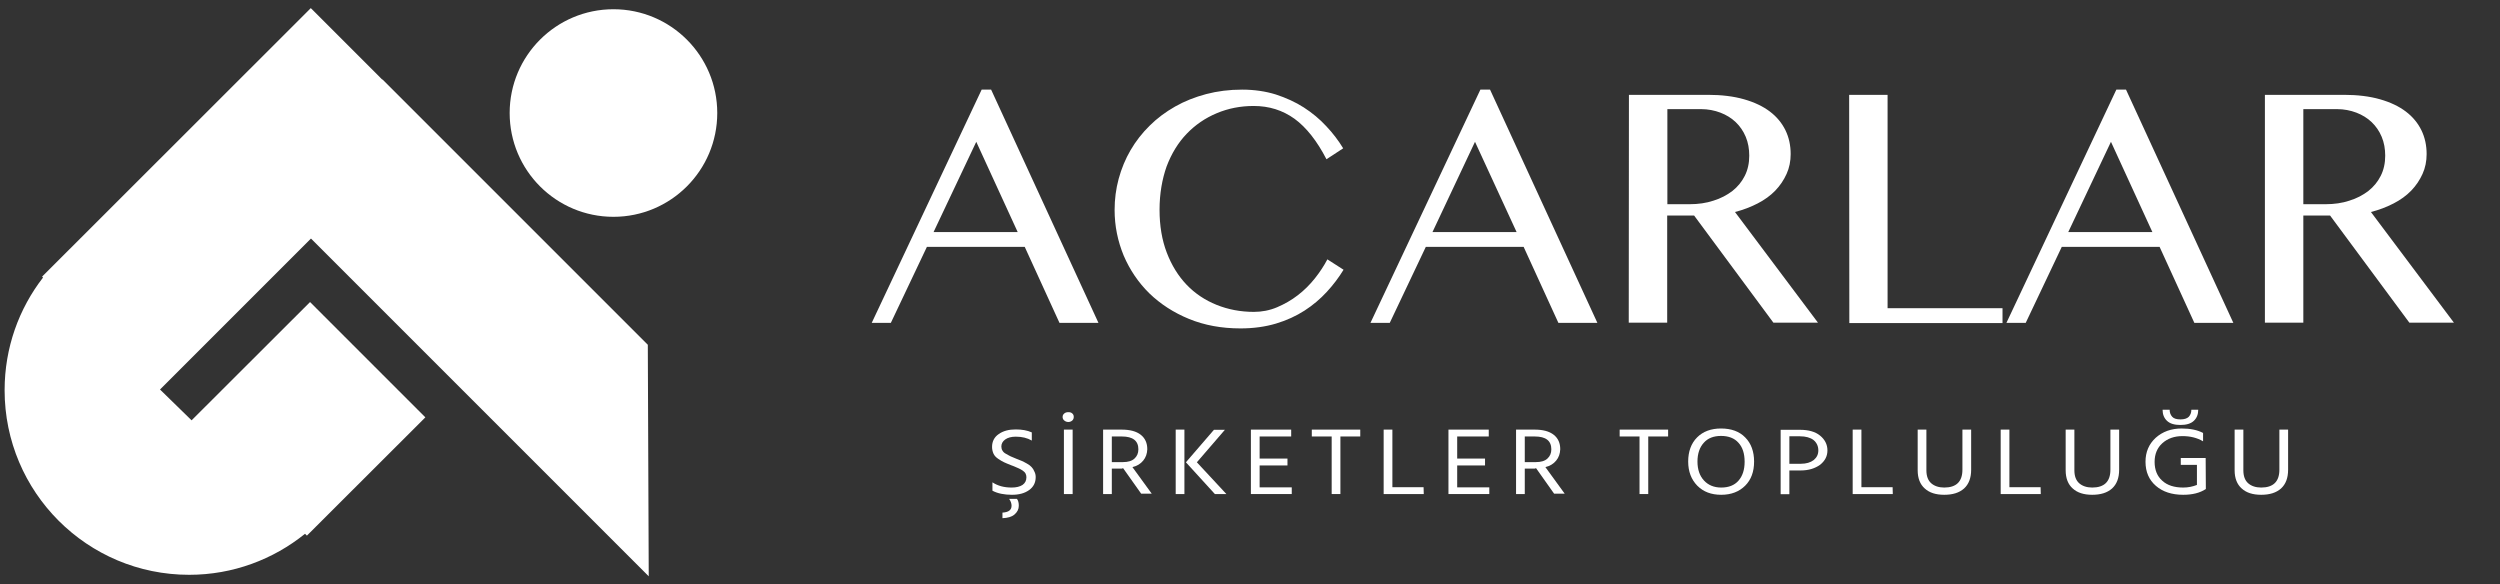
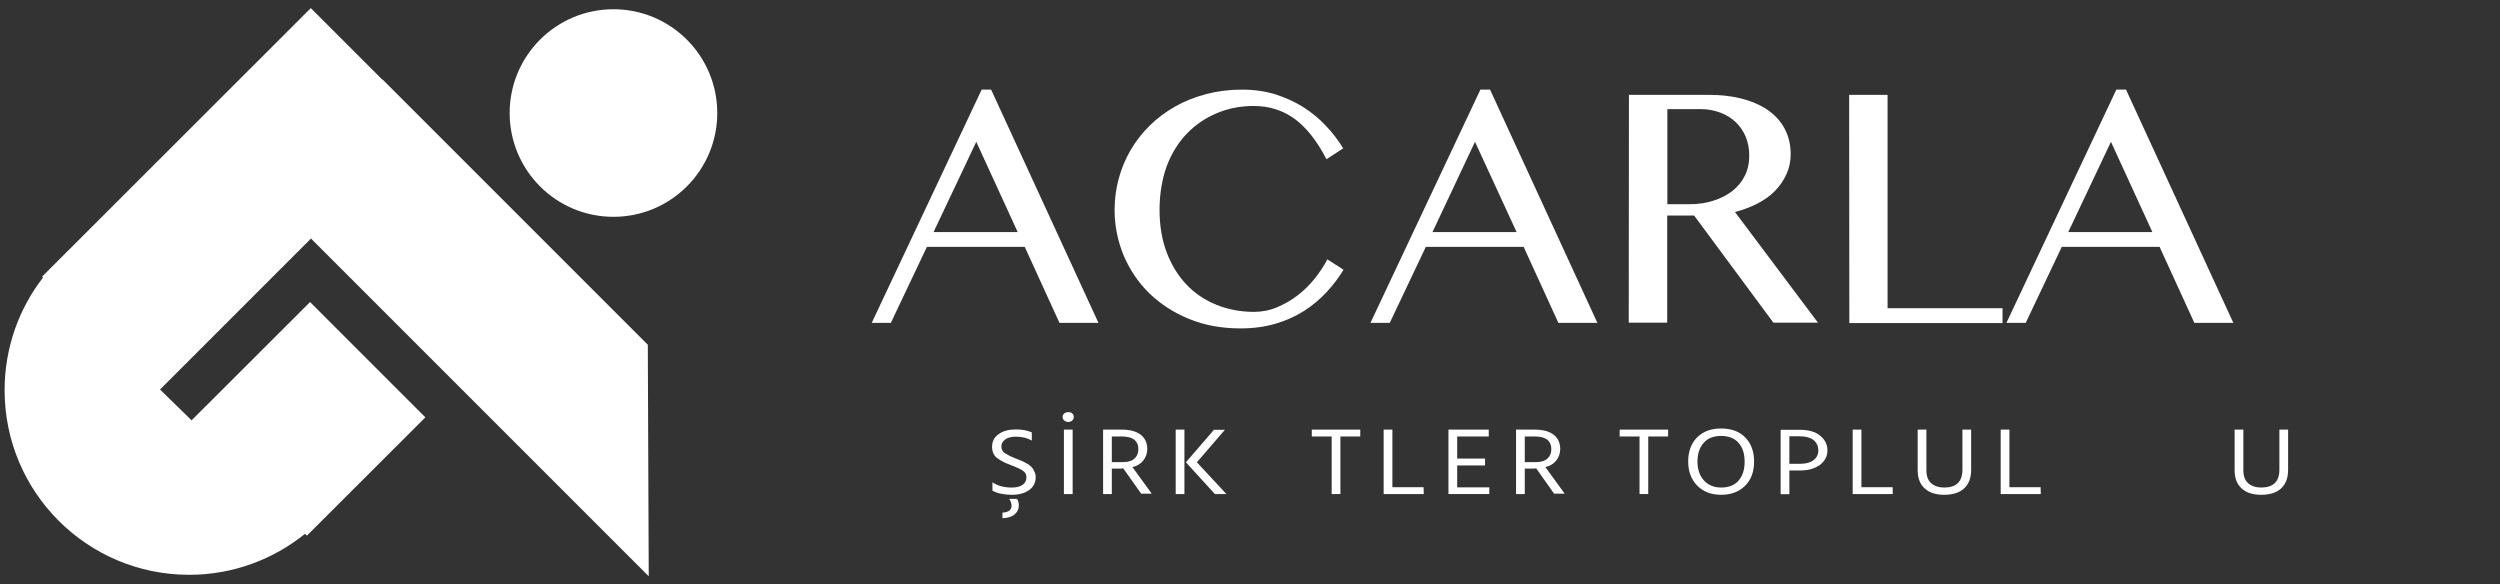
<svg xmlns="http://www.w3.org/2000/svg" width="154" height="36" viewBox="0 0 154 36" fill="none">
  <rect x="0" y="0" width="154" height="36" fill="#333333" stroke="none" />
  <g clip-path="url(#clip0_1776_3950)">
    <path d="M19.156 14.694L39.962 35.5L39.905 21.237L23.56 4.892L23.548 4.904L19.145 0.5L2.594 17.039L2.651 17.096C1.164 19.018 0.284 21.42 0.284 24.039C0.284 30.319 5.374 35.408 11.653 35.408C14.352 35.408 16.834 34.459 18.79 32.881L18.905 32.995L26.202 25.709L19.099 18.606L11.802 25.892L9.857 23.994L19.156 14.694Z" fill="white" />
    <path d="M37.789 13.356C41.32 13.356 44.183 10.494 44.183 6.962C44.183 3.431 41.32 0.569 37.789 0.569C34.258 0.569 31.395 3.431 31.395 6.962C31.395 10.494 34.258 13.356 37.789 13.356Z" fill="white" />
    <path d="M61.053 5.521L67.664 19.887H65.263L63.124 15.209H57.096L54.877 19.887H53.699L60.47 5.521H61.053ZM57.508 14.294H62.689L60.138 8.735L57.508 14.294Z" fill="white" />
    <path d="M71.428 12.922C71.428 13.905 71.576 14.786 71.874 15.564C72.171 16.341 72.583 17.005 73.098 17.543C73.612 18.08 74.23 18.492 74.939 18.778C75.648 19.064 76.415 19.212 77.238 19.212C77.73 19.212 78.21 19.121 78.668 18.927C79.125 18.732 79.549 18.492 79.949 18.183C80.349 17.874 80.692 17.531 81.001 17.142C81.31 16.753 81.562 16.364 81.767 15.976L82.763 16.616C82.477 17.085 82.133 17.543 81.733 17.977C81.333 18.412 80.875 18.801 80.361 19.132C79.846 19.464 79.251 19.739 78.599 19.933C77.947 20.127 77.215 20.23 76.415 20.23C75.248 20.23 74.196 20.036 73.246 19.647C72.297 19.258 71.485 18.732 70.799 18.069C70.124 17.405 69.598 16.627 69.22 15.747C68.854 14.855 68.66 13.928 68.66 12.933C68.66 12.281 68.74 11.64 68.911 11.011C69.083 10.382 69.323 9.799 69.643 9.25C69.964 8.701 70.353 8.198 70.821 7.74C71.279 7.283 71.805 6.894 72.388 6.562C72.972 6.23 73.612 5.979 74.299 5.796C74.996 5.613 75.728 5.521 76.517 5.521C77.261 5.521 77.959 5.624 78.588 5.819C79.217 6.025 79.8 6.288 80.315 6.619C80.83 6.951 81.299 7.34 81.699 7.775C82.111 8.209 82.454 8.667 82.74 9.136L81.71 9.81C81.127 8.678 80.464 7.843 79.743 7.317C79.011 6.791 78.176 6.528 77.227 6.528C76.415 6.528 75.66 6.676 74.951 6.974C74.241 7.271 73.624 7.694 73.098 8.243C72.571 8.792 72.16 9.467 71.862 10.257C71.588 11.034 71.428 11.927 71.428 12.922Z" fill="white" />
    <path d="M91.787 5.521L98.398 19.887H95.996L93.857 15.209H87.829L85.61 19.887H84.421L91.192 5.521H91.787ZM88.241 14.294H93.422L90.86 8.735L88.241 14.294Z" fill="white" />
    <path d="M100.342 5.842H105.215C106.05 5.842 106.793 5.933 107.434 6.116C108.075 6.299 108.601 6.551 109.024 6.871C109.447 7.191 109.767 7.58 109.985 8.026C110.202 8.472 110.305 8.964 110.305 9.49C110.305 9.925 110.225 10.337 110.053 10.714C109.882 11.092 109.653 11.435 109.356 11.743C109.058 12.052 108.692 12.315 108.269 12.533C107.846 12.75 107.377 12.933 106.874 13.059L111.986 19.876H109.241L104.357 13.276H102.699V19.876H100.331L100.342 5.842ZM102.71 12.579H104.083C104.609 12.579 105.101 12.51 105.547 12.361C105.993 12.224 106.382 12.018 106.713 11.766C107.045 11.503 107.297 11.194 107.48 10.829C107.663 10.463 107.754 10.051 107.754 9.593C107.754 9.17 107.686 8.781 107.537 8.427C107.388 8.072 107.182 7.775 106.919 7.523C106.656 7.271 106.336 7.077 105.981 6.94C105.615 6.802 105.215 6.722 104.792 6.722H102.71V12.579Z" fill="white" />
    <path d="M113.908 5.842H116.275V18.984H123.355V19.899H113.919L113.908 5.842Z" fill="white" />
    <path d="M130.962 5.521L137.573 19.887H135.171L133.032 15.209H127.004L124.785 19.887H123.596L130.367 5.521H130.962ZM127.405 14.294H132.586L130.035 8.735L127.405 14.294Z" fill="white" />
-     <path d="M139.518 5.842H144.39C145.225 5.842 145.969 5.933 146.609 6.116C147.25 6.299 147.776 6.551 148.199 6.871C148.622 7.191 148.942 7.58 149.16 8.026C149.377 8.472 149.48 8.964 149.48 9.49C149.48 9.925 149.4 10.337 149.228 10.714C149.057 11.092 148.828 11.435 148.531 11.743C148.233 12.052 147.867 12.315 147.444 12.533C147.021 12.75 146.552 12.933 146.049 13.059L151.161 19.876H148.416L143.532 13.276H141.885V19.876H139.518V5.842ZM141.885 12.579H143.258C143.784 12.579 144.276 12.51 144.722 12.361C145.168 12.224 145.557 12.018 145.888 11.766C146.22 11.503 146.472 11.194 146.655 10.829C146.838 10.463 146.929 10.051 146.929 9.593C146.929 9.17 146.861 8.781 146.712 8.427C146.563 8.072 146.357 7.775 146.094 7.523C145.831 7.271 145.511 7.077 145.156 6.94C144.79 6.802 144.39 6.722 143.967 6.722H141.885V12.579Z" fill="white" />
    <path d="M63.799 29.381C63.799 29.735 63.661 29.998 63.387 30.193C63.112 30.387 62.769 30.479 62.335 30.479C61.866 30.479 61.454 30.399 61.134 30.227V29.712C61.465 29.93 61.854 30.033 62.323 30.033C62.609 30.033 62.827 29.975 62.987 29.872C63.147 29.758 63.227 29.609 63.227 29.392C63.227 29.301 63.204 29.232 63.17 29.163C63.135 29.095 63.067 29.038 62.987 28.98C62.895 28.923 62.815 28.877 62.735 28.843C62.655 28.809 62.552 28.763 62.415 28.706C62.392 28.694 62.346 28.683 62.289 28.66C62.094 28.58 61.946 28.523 61.854 28.477C61.751 28.431 61.637 28.363 61.5 28.271C61.362 28.18 61.26 28.077 61.202 27.951C61.145 27.825 61.111 27.688 61.111 27.528C61.111 27.196 61.248 26.922 61.523 26.738C61.797 26.544 62.14 26.453 62.563 26.453C62.952 26.453 63.284 26.51 63.559 26.636V27.139C63.284 26.979 62.964 26.899 62.575 26.899C62.3 26.899 62.083 26.956 61.923 27.07C61.763 27.184 61.683 27.333 61.683 27.505C61.683 27.596 61.706 27.688 61.751 27.756C61.797 27.837 61.866 27.905 61.98 27.962C62.094 28.02 62.175 28.077 62.255 28.111C62.335 28.145 62.449 28.191 62.609 28.26C62.758 28.317 62.872 28.363 62.952 28.397C63.032 28.431 63.135 28.488 63.261 28.557C63.387 28.626 63.49 28.706 63.547 28.774C63.616 28.843 63.673 28.934 63.719 29.049C63.764 29.129 63.799 29.255 63.799 29.381ZM62.758 31.154C62.758 31.371 62.666 31.542 62.495 31.691C62.323 31.84 62.072 31.908 61.751 31.92V31.577C62.129 31.554 62.312 31.417 62.312 31.154C62.312 31.016 62.266 30.879 62.163 30.73H62.644C62.724 30.833 62.758 30.971 62.758 31.154Z" fill="white" />
    <path d="M66.052 25.469C66.12 25.526 66.143 25.595 66.143 25.686C66.143 25.778 66.109 25.846 66.052 25.904C65.983 25.961 65.903 25.995 65.812 25.995C65.709 25.995 65.629 25.961 65.56 25.904C65.491 25.846 65.457 25.778 65.457 25.686C65.457 25.595 65.491 25.526 65.56 25.469C65.629 25.412 65.709 25.389 65.812 25.389C65.915 25.389 65.995 25.412 66.052 25.469ZM66.075 30.433H65.537V26.464H66.075V30.433Z" fill="white" />
    <path d="M69.14 28.866H68.488V30.433H67.951V26.464H69.083C69.609 26.464 69.998 26.567 70.273 26.784C70.547 27.002 70.673 27.299 70.673 27.676C70.662 27.951 70.581 28.18 70.421 28.374C70.261 28.569 70.044 28.706 69.758 28.774L70.947 30.41H70.296L69.186 28.843H69.14V28.866ZM69.106 26.887H68.488V28.466H69.174C69.483 28.466 69.724 28.397 69.884 28.248C70.044 28.1 70.124 27.917 70.124 27.676C70.124 27.15 69.781 26.887 69.106 26.887Z" fill="white" />
    <path d="M72.96 30.433H72.423V26.464H72.96V30.433ZM75.545 30.433H74.836L73.052 28.477L74.779 26.475H75.454L73.727 28.477L75.545 30.433Z" fill="white" />
-     <path d="M79.572 30.433H77.055V26.464H79.537V26.887H77.593V28.248H79.308V28.672H77.593V30.021H79.572V30.433Z" fill="white" />
    <path d="M83.792 26.887H82.569V30.433H82.031V26.887H80.807V26.464H83.792V26.887Z" fill="white" />
    <path d="M87.704 30.433H85.233V26.464H85.771V30.01H87.692L87.704 30.433Z" fill="white" />
    <path d="M91.741 30.433H89.225V26.464H91.707V26.887H89.763V28.248H91.478V28.672H89.763V30.021H91.741V30.433Z" fill="white" />
    <path d="M94.578 28.866H93.926V30.433H93.389V26.464H94.521C95.047 26.464 95.436 26.567 95.711 26.784C95.985 27.002 96.111 27.299 96.111 27.676C96.1 27.951 96.019 28.18 95.859 28.374C95.699 28.569 95.482 28.706 95.196 28.774L96.385 30.41H95.733L94.624 28.843H94.578V28.866ZM94.544 26.887H93.926V28.466H94.612C94.921 28.466 95.162 28.397 95.322 28.248C95.482 28.1 95.562 27.917 95.562 27.676C95.562 27.15 95.219 26.887 94.544 26.887Z" fill="white" />
    <path d="M102.756 26.887H101.532V30.433H100.995V26.887H99.771V26.464H102.756V26.887Z" fill="white" />
    <path d="M108.052 28.431C108.052 29.06 107.869 29.552 107.503 29.918C107.137 30.284 106.645 30.479 106.028 30.479C105.41 30.479 104.93 30.296 104.552 29.918C104.186 29.541 103.992 29.049 103.992 28.431C103.992 27.814 104.175 27.31 104.541 26.944C104.907 26.578 105.399 26.395 106.016 26.395C106.645 26.395 107.149 26.578 107.503 26.944C107.869 27.31 108.052 27.814 108.052 28.431ZM104.564 28.431C104.564 28.923 104.701 29.312 104.964 29.598C105.227 29.884 105.582 30.033 106.028 30.033C106.485 30.033 106.84 29.895 107.091 29.609C107.343 29.323 107.469 28.935 107.469 28.443C107.469 27.939 107.343 27.551 107.091 27.276C106.84 26.99 106.474 26.853 106.016 26.853C105.559 26.853 105.204 26.99 104.952 27.276C104.701 27.551 104.564 27.939 104.564 28.431Z" fill="white" />
    <path d="M110.923 28.98H110.225V30.444H109.688V26.476H110.877C111.403 26.476 111.815 26.59 112.112 26.83C112.41 27.07 112.57 27.379 112.57 27.745C112.57 28.1 112.421 28.386 112.124 28.626C111.804 28.855 111.415 28.98 110.923 28.98ZM110.877 26.876H110.225V28.569H110.923C111.266 28.569 111.529 28.488 111.723 28.34C111.918 28.18 112.009 27.985 112.009 27.745C112.009 27.482 111.906 27.265 111.712 27.105C111.518 26.956 111.232 26.876 110.877 26.876Z" fill="white" />
-     <path d="M116.596 30.433H114.125V26.464H114.663V30.01H116.585L116.596 30.433Z" fill="white" />
+     <path d="M116.596 30.433H114.125V26.464H114.663V30.01H116.585Z" fill="white" />
    <path d="M121.423 28.935C121.423 29.449 121.274 29.827 120.988 30.09C120.691 30.353 120.291 30.479 119.765 30.479C119.25 30.479 118.849 30.353 118.564 30.09C118.278 29.838 118.129 29.461 118.129 28.969V26.464H118.666V28.969C118.666 29.335 118.769 29.598 118.964 29.77C119.158 29.941 119.433 30.033 119.765 30.033C120.508 30.033 120.885 29.667 120.885 28.935V26.464H121.423V28.935Z" fill="white" />
    <path d="M125.712 30.433H123.242V26.464H123.779V30.01H125.701L125.712 30.433Z" fill="white" />
-     <path d="M130.539 28.935C130.539 29.449 130.39 29.827 130.104 30.09C129.807 30.353 129.406 30.479 128.88 30.479C128.366 30.479 127.965 30.353 127.679 30.09C127.393 29.838 127.245 29.461 127.245 28.969V26.464H127.782V28.969C127.782 29.335 127.885 29.598 128.08 29.77C128.274 29.941 128.549 30.033 128.88 30.033C129.624 30.033 130.001 29.667 130.001 28.935V26.464H130.539V28.935Z" fill="white" />
-     <path d="M135.88 30.124C135.514 30.364 135.057 30.479 134.485 30.479C133.787 30.479 133.227 30.296 132.804 29.93C132.38 29.564 132.163 29.072 132.163 28.443C132.163 27.848 132.369 27.356 132.792 26.967C133.215 26.59 133.742 26.395 134.393 26.395C134.92 26.395 135.366 26.487 135.709 26.67V27.185C135.343 26.967 134.92 26.864 134.439 26.864C133.936 26.864 133.524 27.013 133.204 27.299C132.884 27.585 132.724 27.974 132.724 28.454C132.724 28.946 132.884 29.335 133.192 29.609C133.501 29.895 133.936 30.033 134.485 30.033C134.794 30.033 135.068 29.975 135.331 29.872V28.637H134.336V28.214H135.869L135.88 30.124ZM135.411 25.24C135.411 25.526 135.32 25.755 135.137 25.926C134.954 26.098 134.679 26.178 134.313 26.178C133.947 26.178 133.673 26.098 133.49 25.926C133.307 25.755 133.215 25.526 133.215 25.24H133.65C133.65 25.423 133.707 25.56 133.81 25.675C133.913 25.789 134.085 25.835 134.325 25.835C134.554 25.835 134.725 25.778 134.828 25.675C134.931 25.56 134.988 25.423 134.988 25.24H135.411Z" fill="white" />
    <path d="M140.947 28.935C140.947 29.449 140.799 29.827 140.513 30.09C140.215 30.353 139.815 30.479 139.289 30.479C138.774 30.479 138.374 30.353 138.088 30.09C137.802 29.838 137.653 29.461 137.653 28.969V26.464H138.191V28.969C138.191 29.335 138.294 29.598 138.488 29.77C138.683 29.941 138.957 30.033 139.289 30.033C140.032 30.033 140.41 29.667 140.41 28.935V26.464H140.947V28.935Z" fill="white" />
  </g>
  <defs>
    <clipPath id="clip0_1776_3950">
      <rect width="153.096" height="35" fill="white" transform="translate(0.284 0.5)" />
    </clipPath>
  </defs>
</svg>